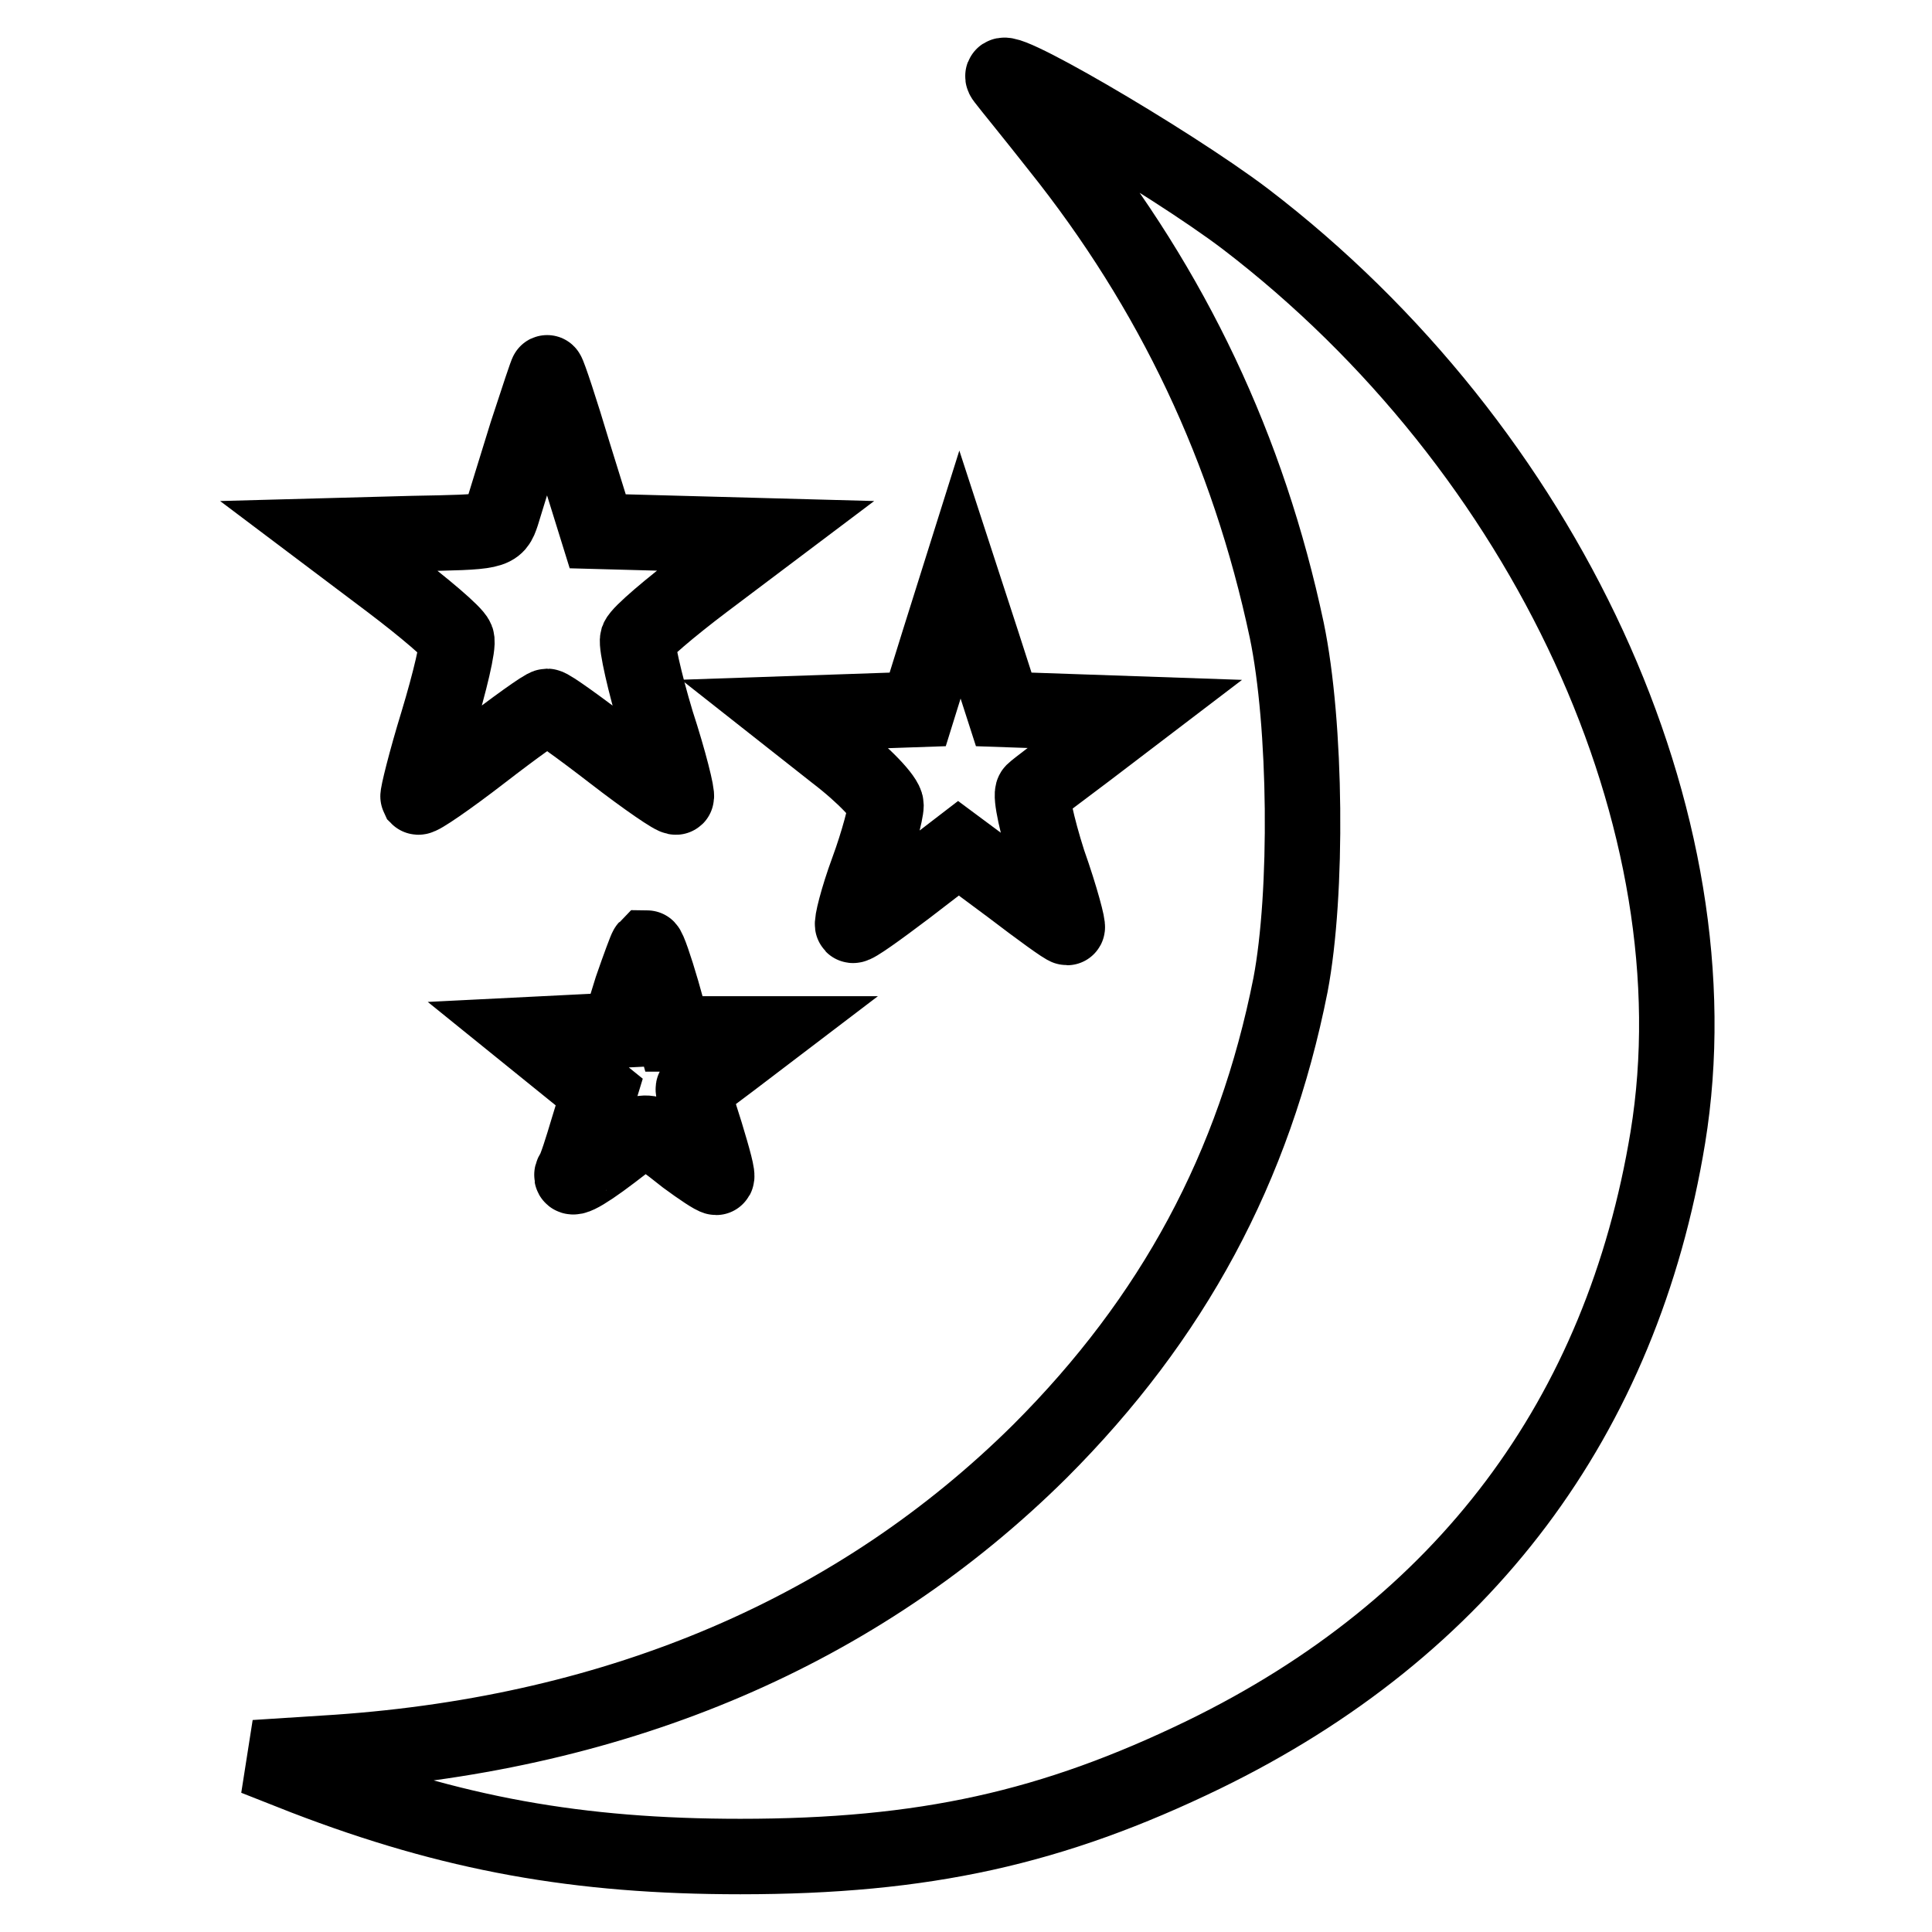
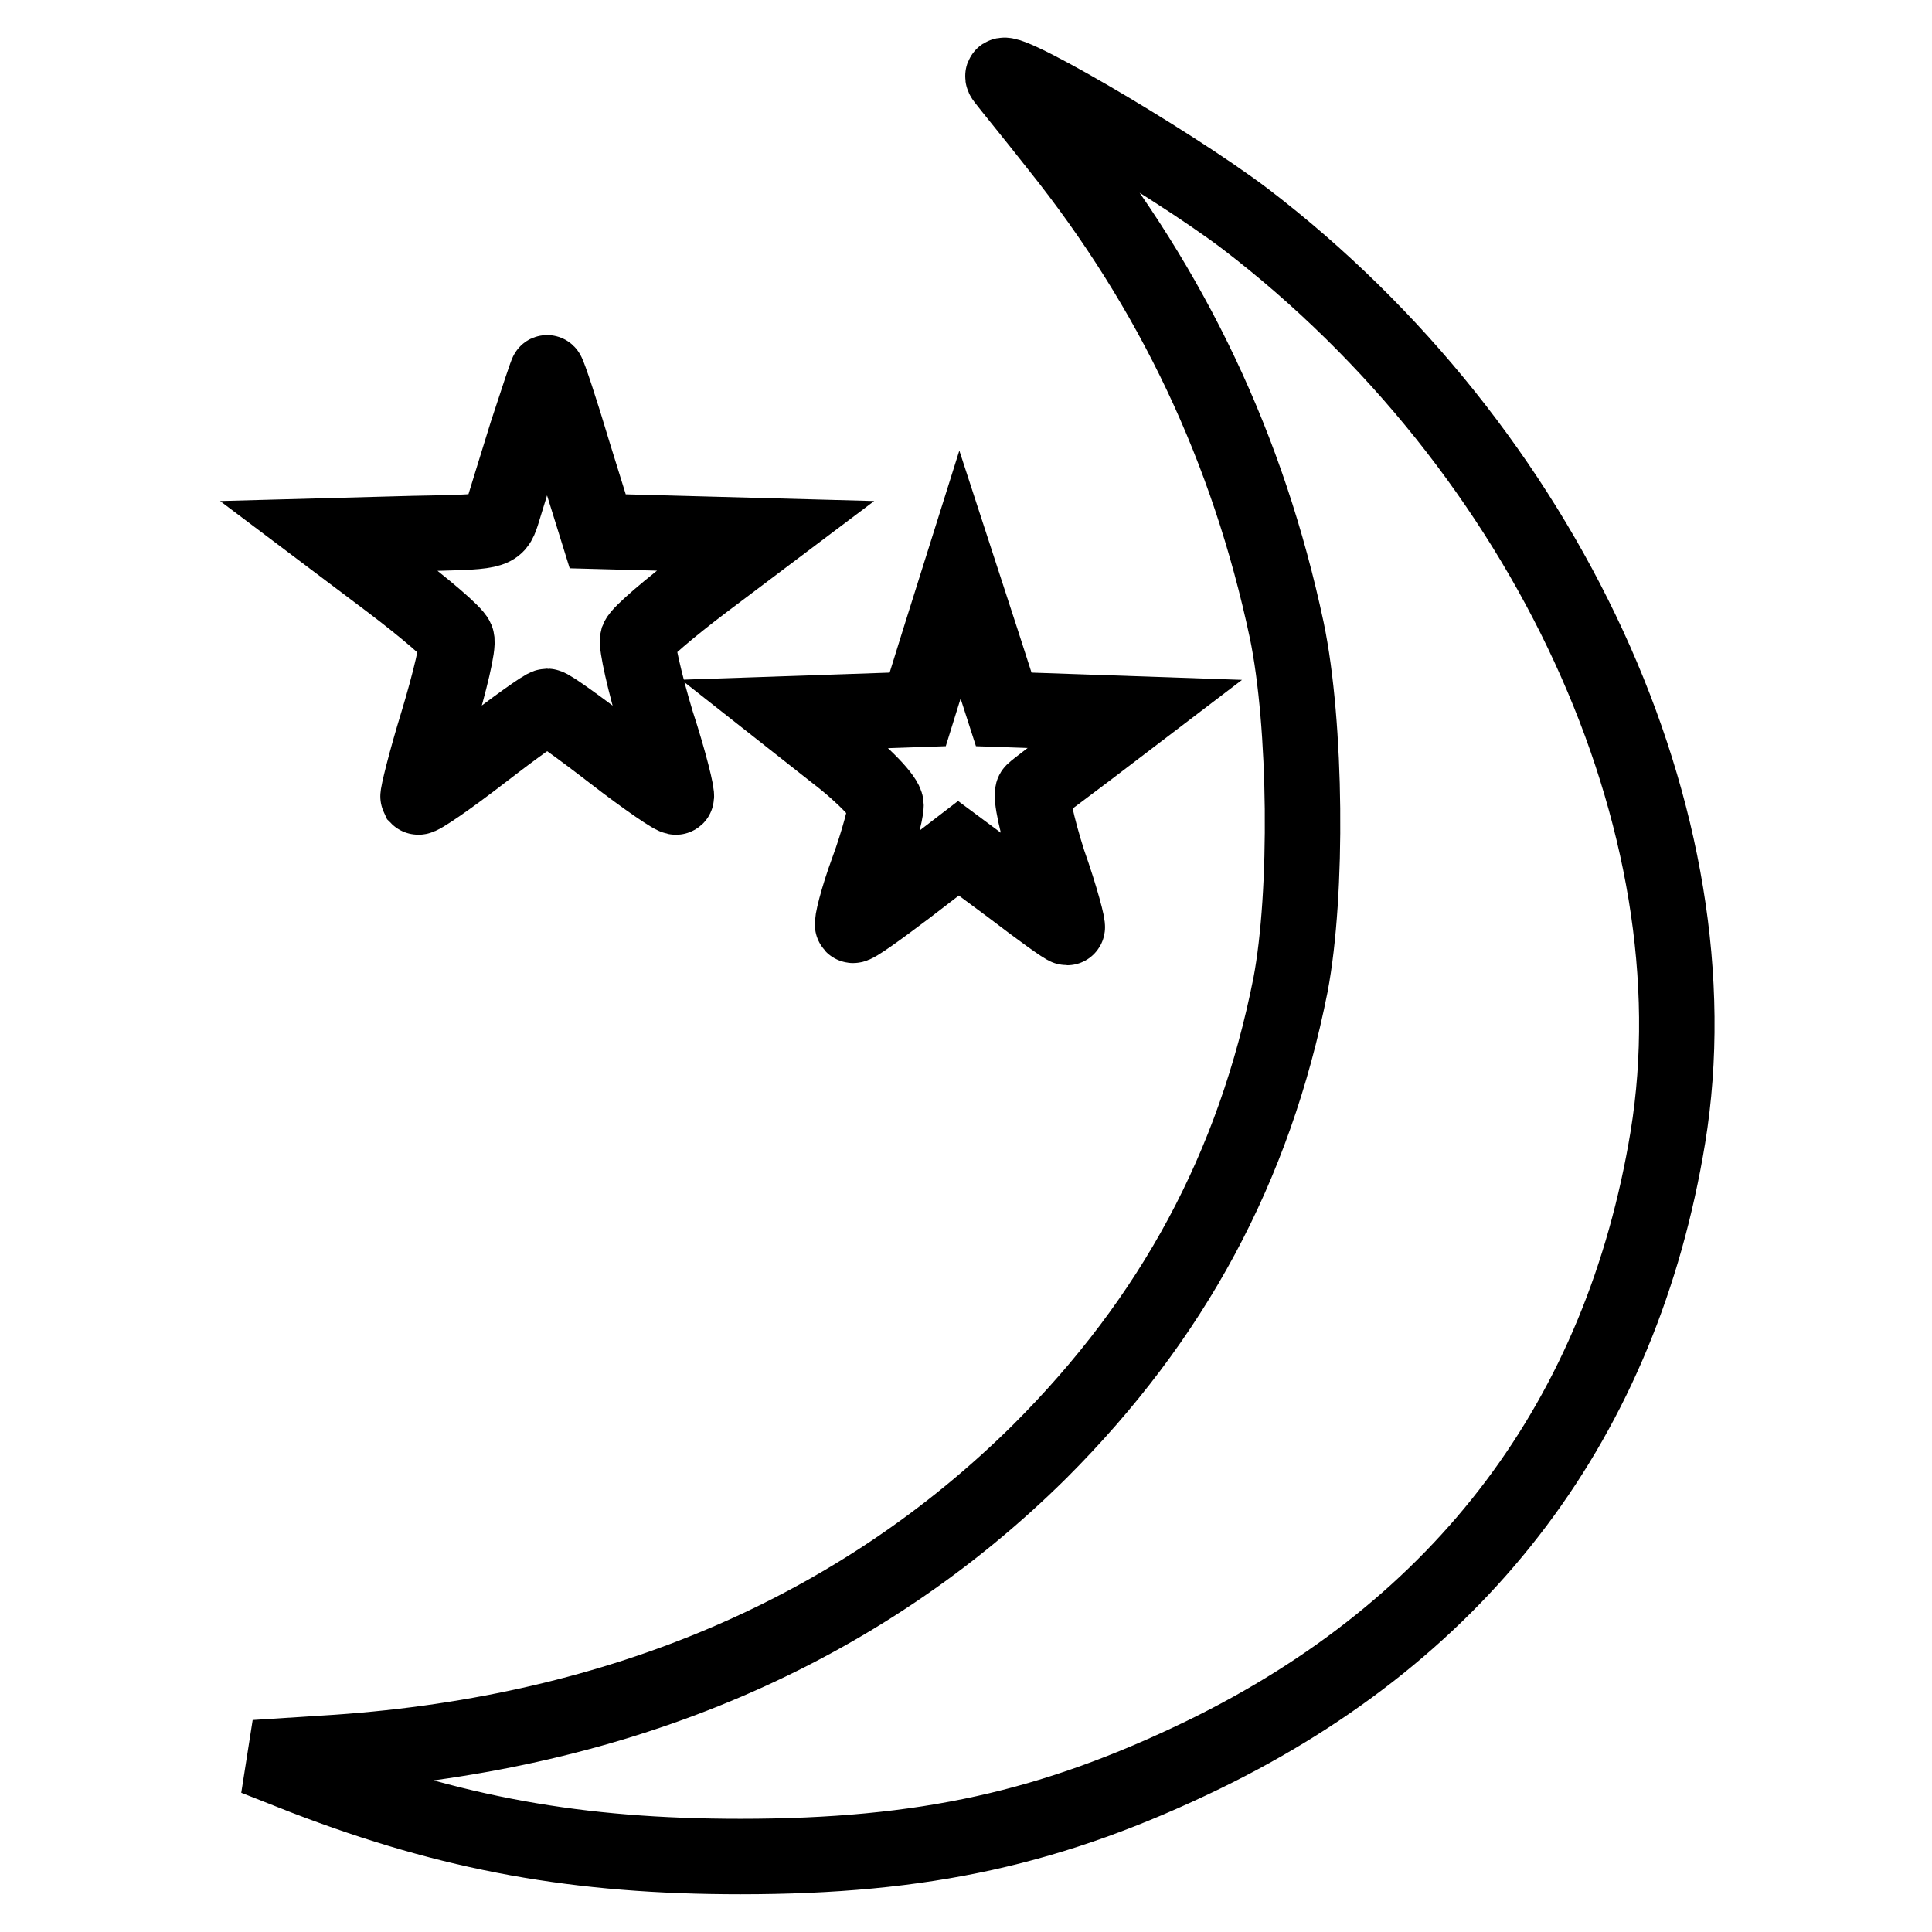
<svg xmlns="http://www.w3.org/2000/svg" version="1.1" x="0px" y="0px" viewBox="0 0 256 256" enable-background="new 0 0 256 256" xml:space="preserve">
  <g>
    <g>
      <path stroke-width="10" fill-opacity="0" stroke="#000000" d="M133.1,10.5c0.6,0.8,3.8,4.7,7.1,8.9c15.2,19,25.2,40.1,30.3,64.1c2.6,12.5,2.8,34.9,0.5,47  c-4.8,24.2-15.6,44.2-33.2,61.8c-24,23.8-55.6,37.3-93.1,39.9l-10.9,0.7l6.6,2.6C59.9,243,76.6,246,98.1,246  c24.4,0,41.4-3.8,61.4-13.5c34.5-16.8,55.4-44.7,61.5-81.8c6.8-41.7-16.1-91.2-56-121.7C154.7,21.2,130.4,7.1,133.1,10.5z" />
      <path stroke-width="10" fill-opacity="0" stroke="#000000" d="M69.8,57.4c-1.4,4.5-2.9,9.4-3.3,10.7c-0.8,2.4-0.9,2.4-11.8,2.6L43.6,71l8.1,6.1c4.5,3.4,8.5,6.8,8.8,7.6  c0.3,0.7-0.9,5.7-2.5,11c-1.6,5.2-2.7,9.7-2.6,9.9c0.2,0.2,4-2.4,8.4-5.8c4.4-3.4,8.3-6.2,8.7-6.2s4.3,2.8,8.7,6.2s8.2,6,8.4,5.8  c0.2-0.2-0.9-4.7-2.6-9.9c-1.6-5.3-2.7-10.3-2.5-11c0.3-0.8,4.3-4.2,8.8-7.6l8.1-6.1l-11.1-0.3l-11.1-0.3l-3.2-10.3  c-1.7-5.7-3.3-10.5-3.5-10.7C72.5,49.2,71.3,52.8,69.8,57.4z" />
      <path stroke-width="10" fill-opacity="0" stroke="#000000" d="M124.4,85l-2.8,9l-8.7,0.3l-8.8,0.3l6.6,5.2c3.8,2.9,6.7,6,6.7,6.9s-1,4.8-2.4,8.6s-2.2,7.1-2,7.3  c0.2,0.2,3.4-2.1,7.1-4.9l6.9-5.3l7,5.2c3.8,2.9,7.1,5.3,7.4,5.3c0.2,0-0.8-3.9-2.5-8.7c-1.5-4.7-2.4-8.9-2-9.3  c0.4-0.4,3.6-2.8,7.2-5.5l6.3-4.8l-8.7-0.3L133,94l-2.9-9l-2.9-8.9L124.4,85z" />
-       <path stroke-width="10" fill-opacity="0" stroke="#000000" d="M83.7,131l-1.7,5.5l-6,0.3l-6,0.3l4.7,3.8l4.7,3.8l-1.5,4.9c-0.8,2.7-1.6,5.2-1.9,5.6  c-0.9,1.5,0.9,0.7,5.1-2.5c4.5-3.5,4.5-3.5,9.8,0.7c1.9,1.4,3.7,2.6,4,2.6s-0.4-2.5-1.4-5.8c-1-3.1-1.8-5.8-1.6-6  c0.2-0.1,2.5-1.8,5-3.7l4.6-3.5h-6.1h-6.1l-1.6-5.7c-0.9-3.1-1.8-5.7-2-5.7C85.6,125.7,84.7,128.1,83.7,131z" />
    </g>
  </g>
</svg>